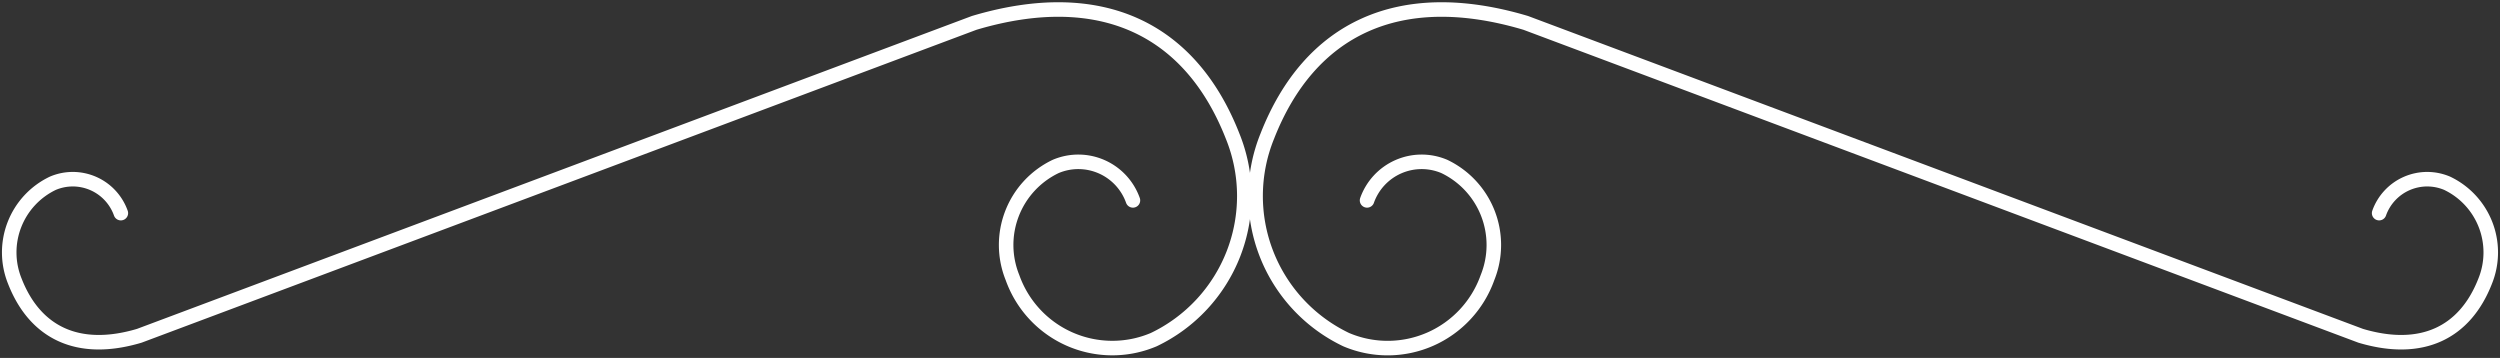
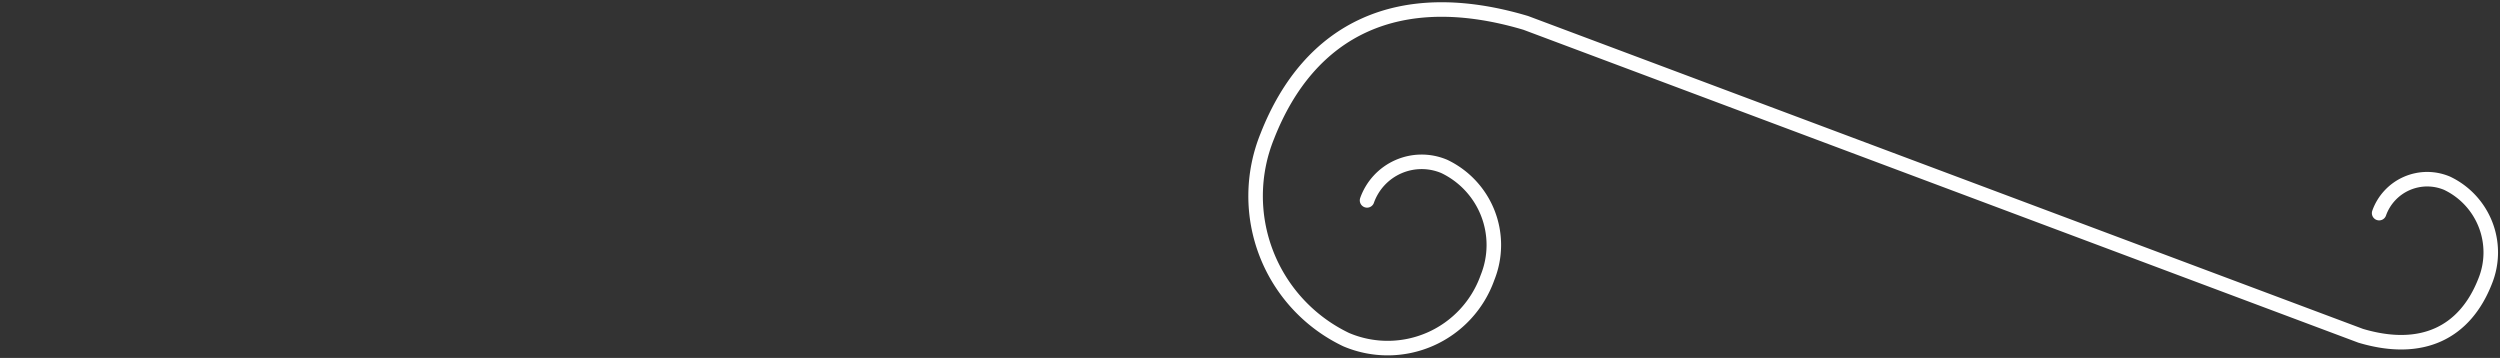
<svg xmlns="http://www.w3.org/2000/svg" width="150.709" height="21.579" viewBox="0 0 150.709 21.579">
  <rect x="0" y="0" width="150.709" height="21.579" fill="#333333" stroke="none" />
  <defs>
    <clipPath id="clip-path">
      <rect id="Rettangolo_6" data-name="Rettangolo 6" width="150.709" height="21.579" fill="none" stroke="#fff" stroke-width="1" />
    </clipPath>
  </defs>
  <g id="Raggruppa_17" data-name="Raggruppa 17" transform="translate(0 0)">
    <g id="Raggruppa_16" data-name="Raggruppa 16" transform="translate(0 0)" clip-path="url(#clip-path)">
      <path id="Tracciato_13" data-name="Tracciato 13" d="M126.352,12.713a3.075,3.075,0,0,1,4.1-1.8,4.619,4.619,0,0,1,2.292,5.9c-1.216,3.114-3.813,4.394-7.505,3.294L74.906,1.245c-7.668-2.285-13.058.377-15.585,6.841A9.593,9.593,0,0,0,64.08,20.339,6.386,6.386,0,0,0,72.6,16.6,5.247,5.247,0,0,0,70,9.9a3.493,3.493,0,0,0-4.66,2.045" transform="translate(17.071 0.135)" fill="none" stroke="#fff" stroke-linecap="round" stroke-linejoin="round" stroke-width="0.876" />
-       <path id="Tracciato_14" data-name="Tracciato 14" d="M7.158,12.713a3.075,3.075,0,0,0-4.1-1.8,4.619,4.619,0,0,0-2.292,5.9c1.216,3.114,3.813,4.394,7.505,3.294L58.6,1.245c7.668-2.285,13.058.377,15.585,6.841a9.593,9.593,0,0,1-4.759,12.253A6.386,6.386,0,0,1,60.91,16.6a5.247,5.247,0,0,1,2.6-6.7,3.493,3.493,0,0,1,4.66,2.045" transform="translate(0.127 0.135)" fill="none" stroke="#fff" stroke-linecap="round" stroke-linejoin="round" stroke-width="0.876" />
    </g>
  </g>
</svg>